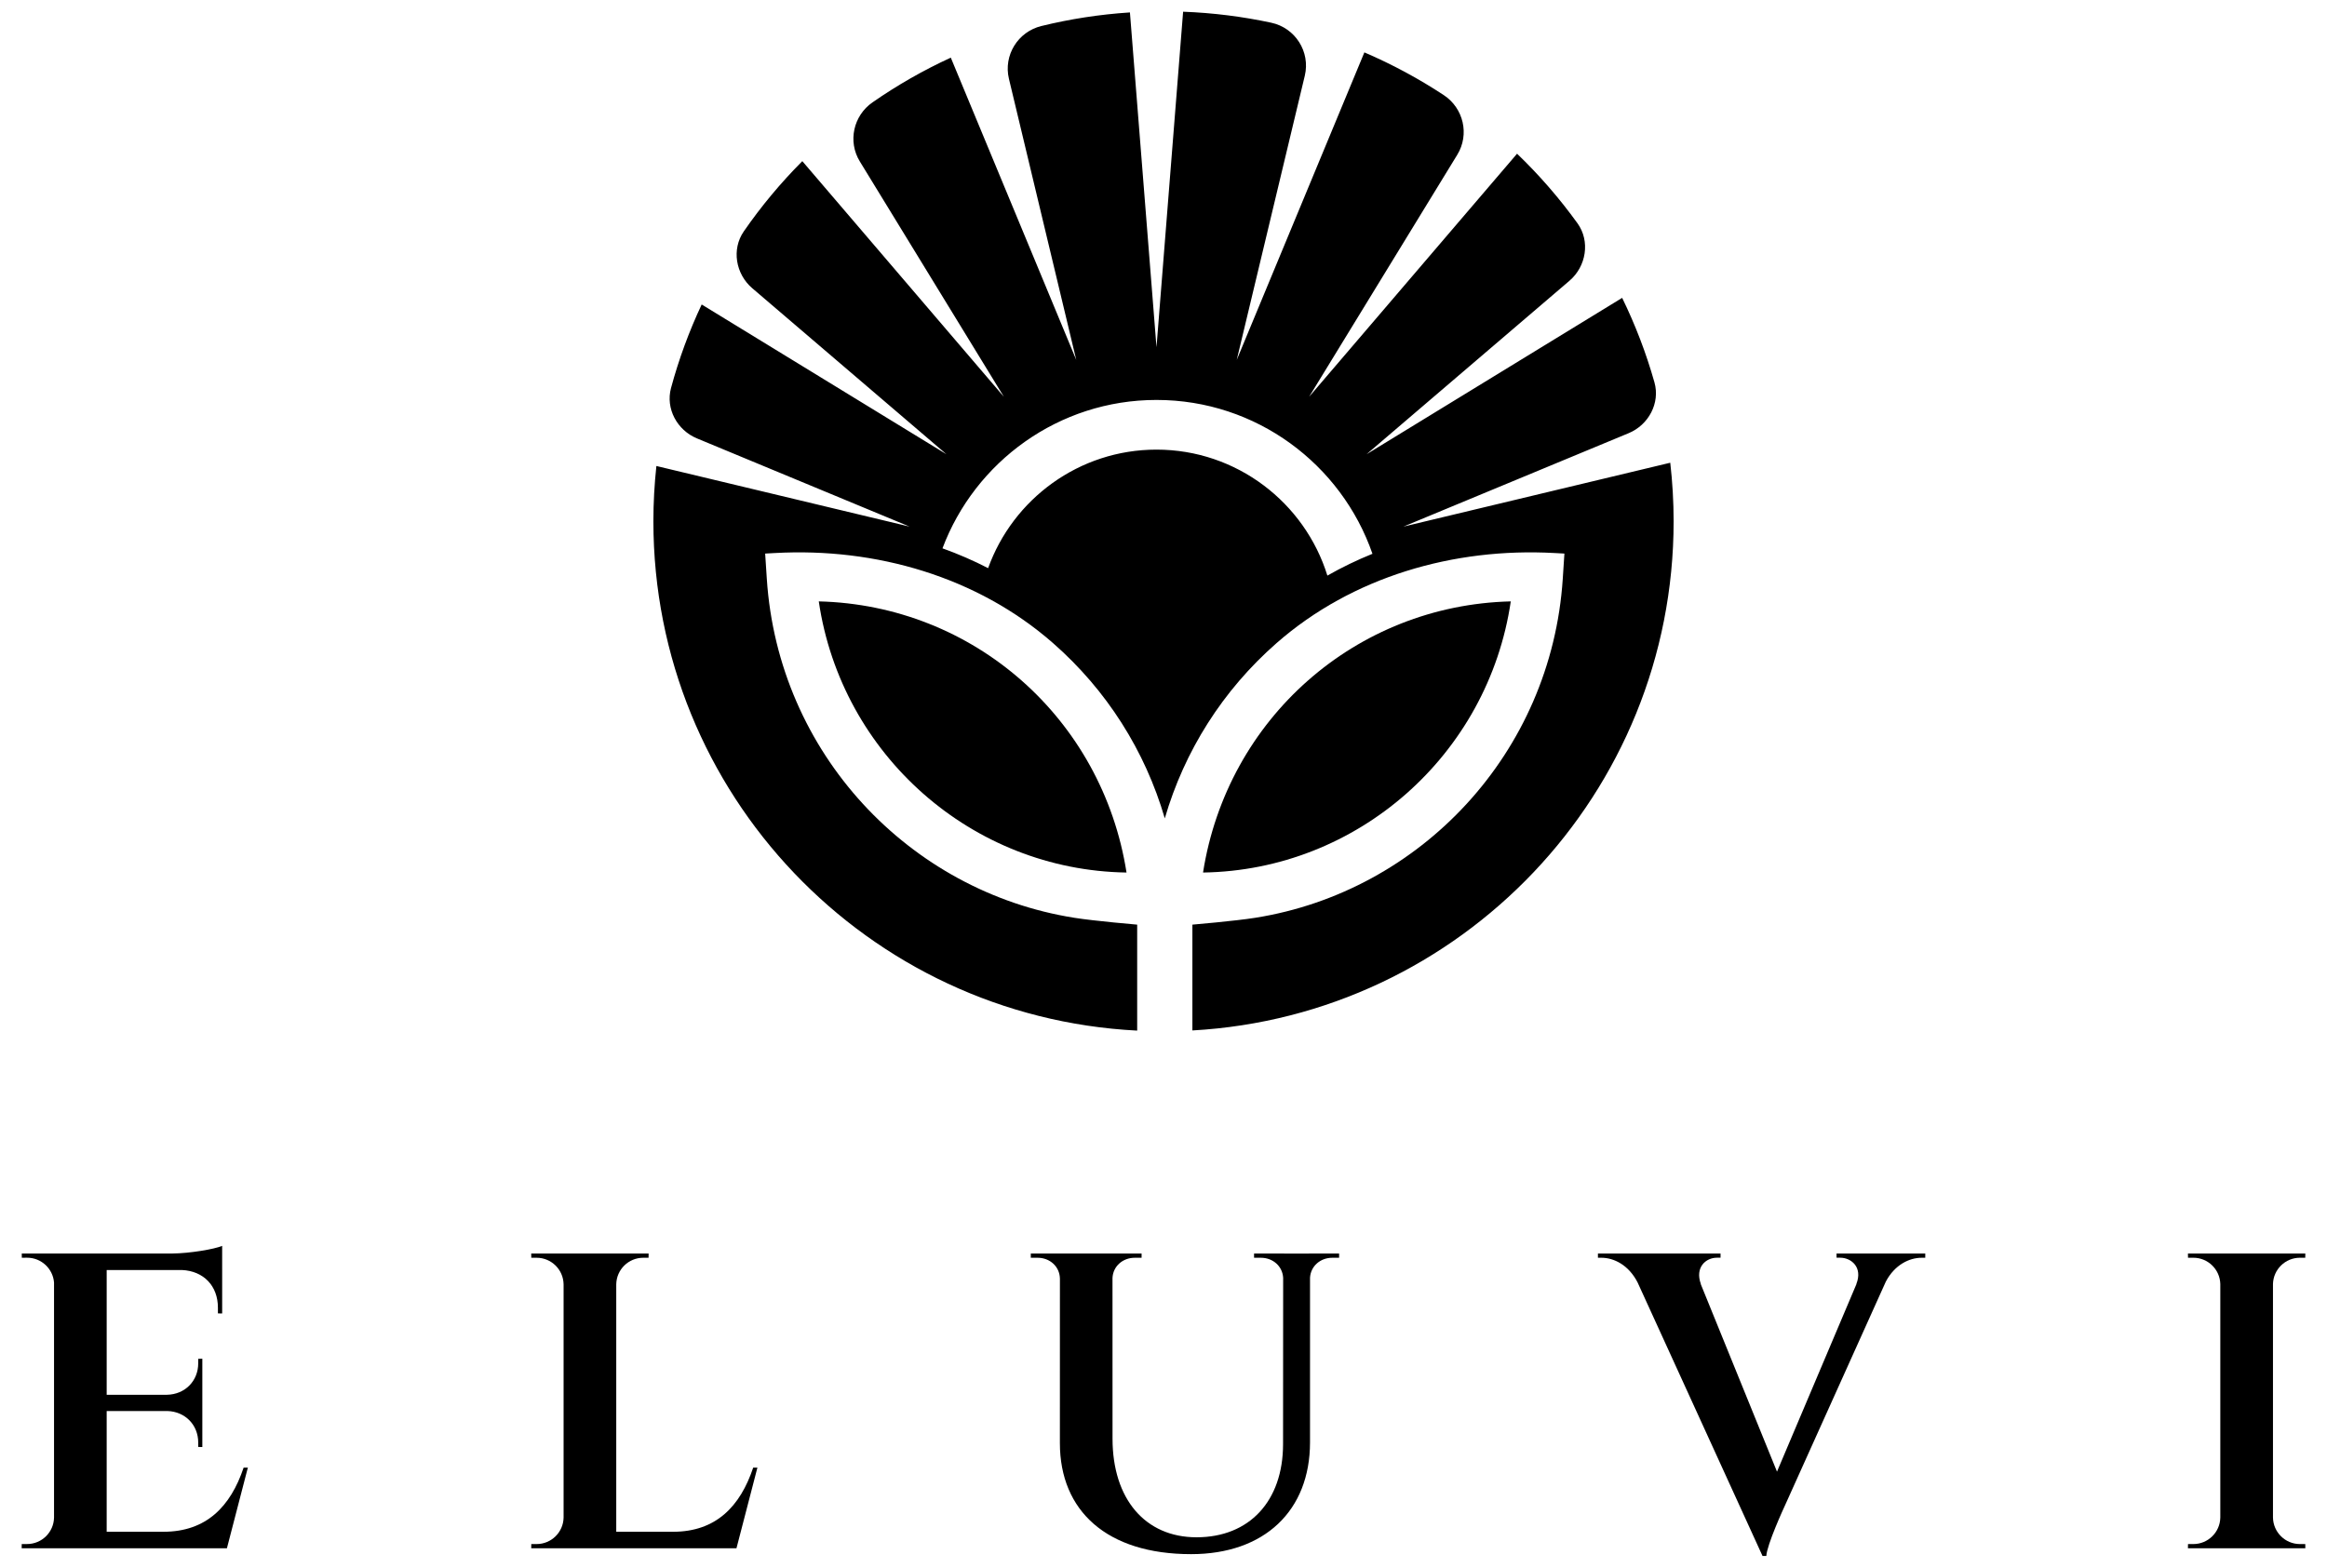
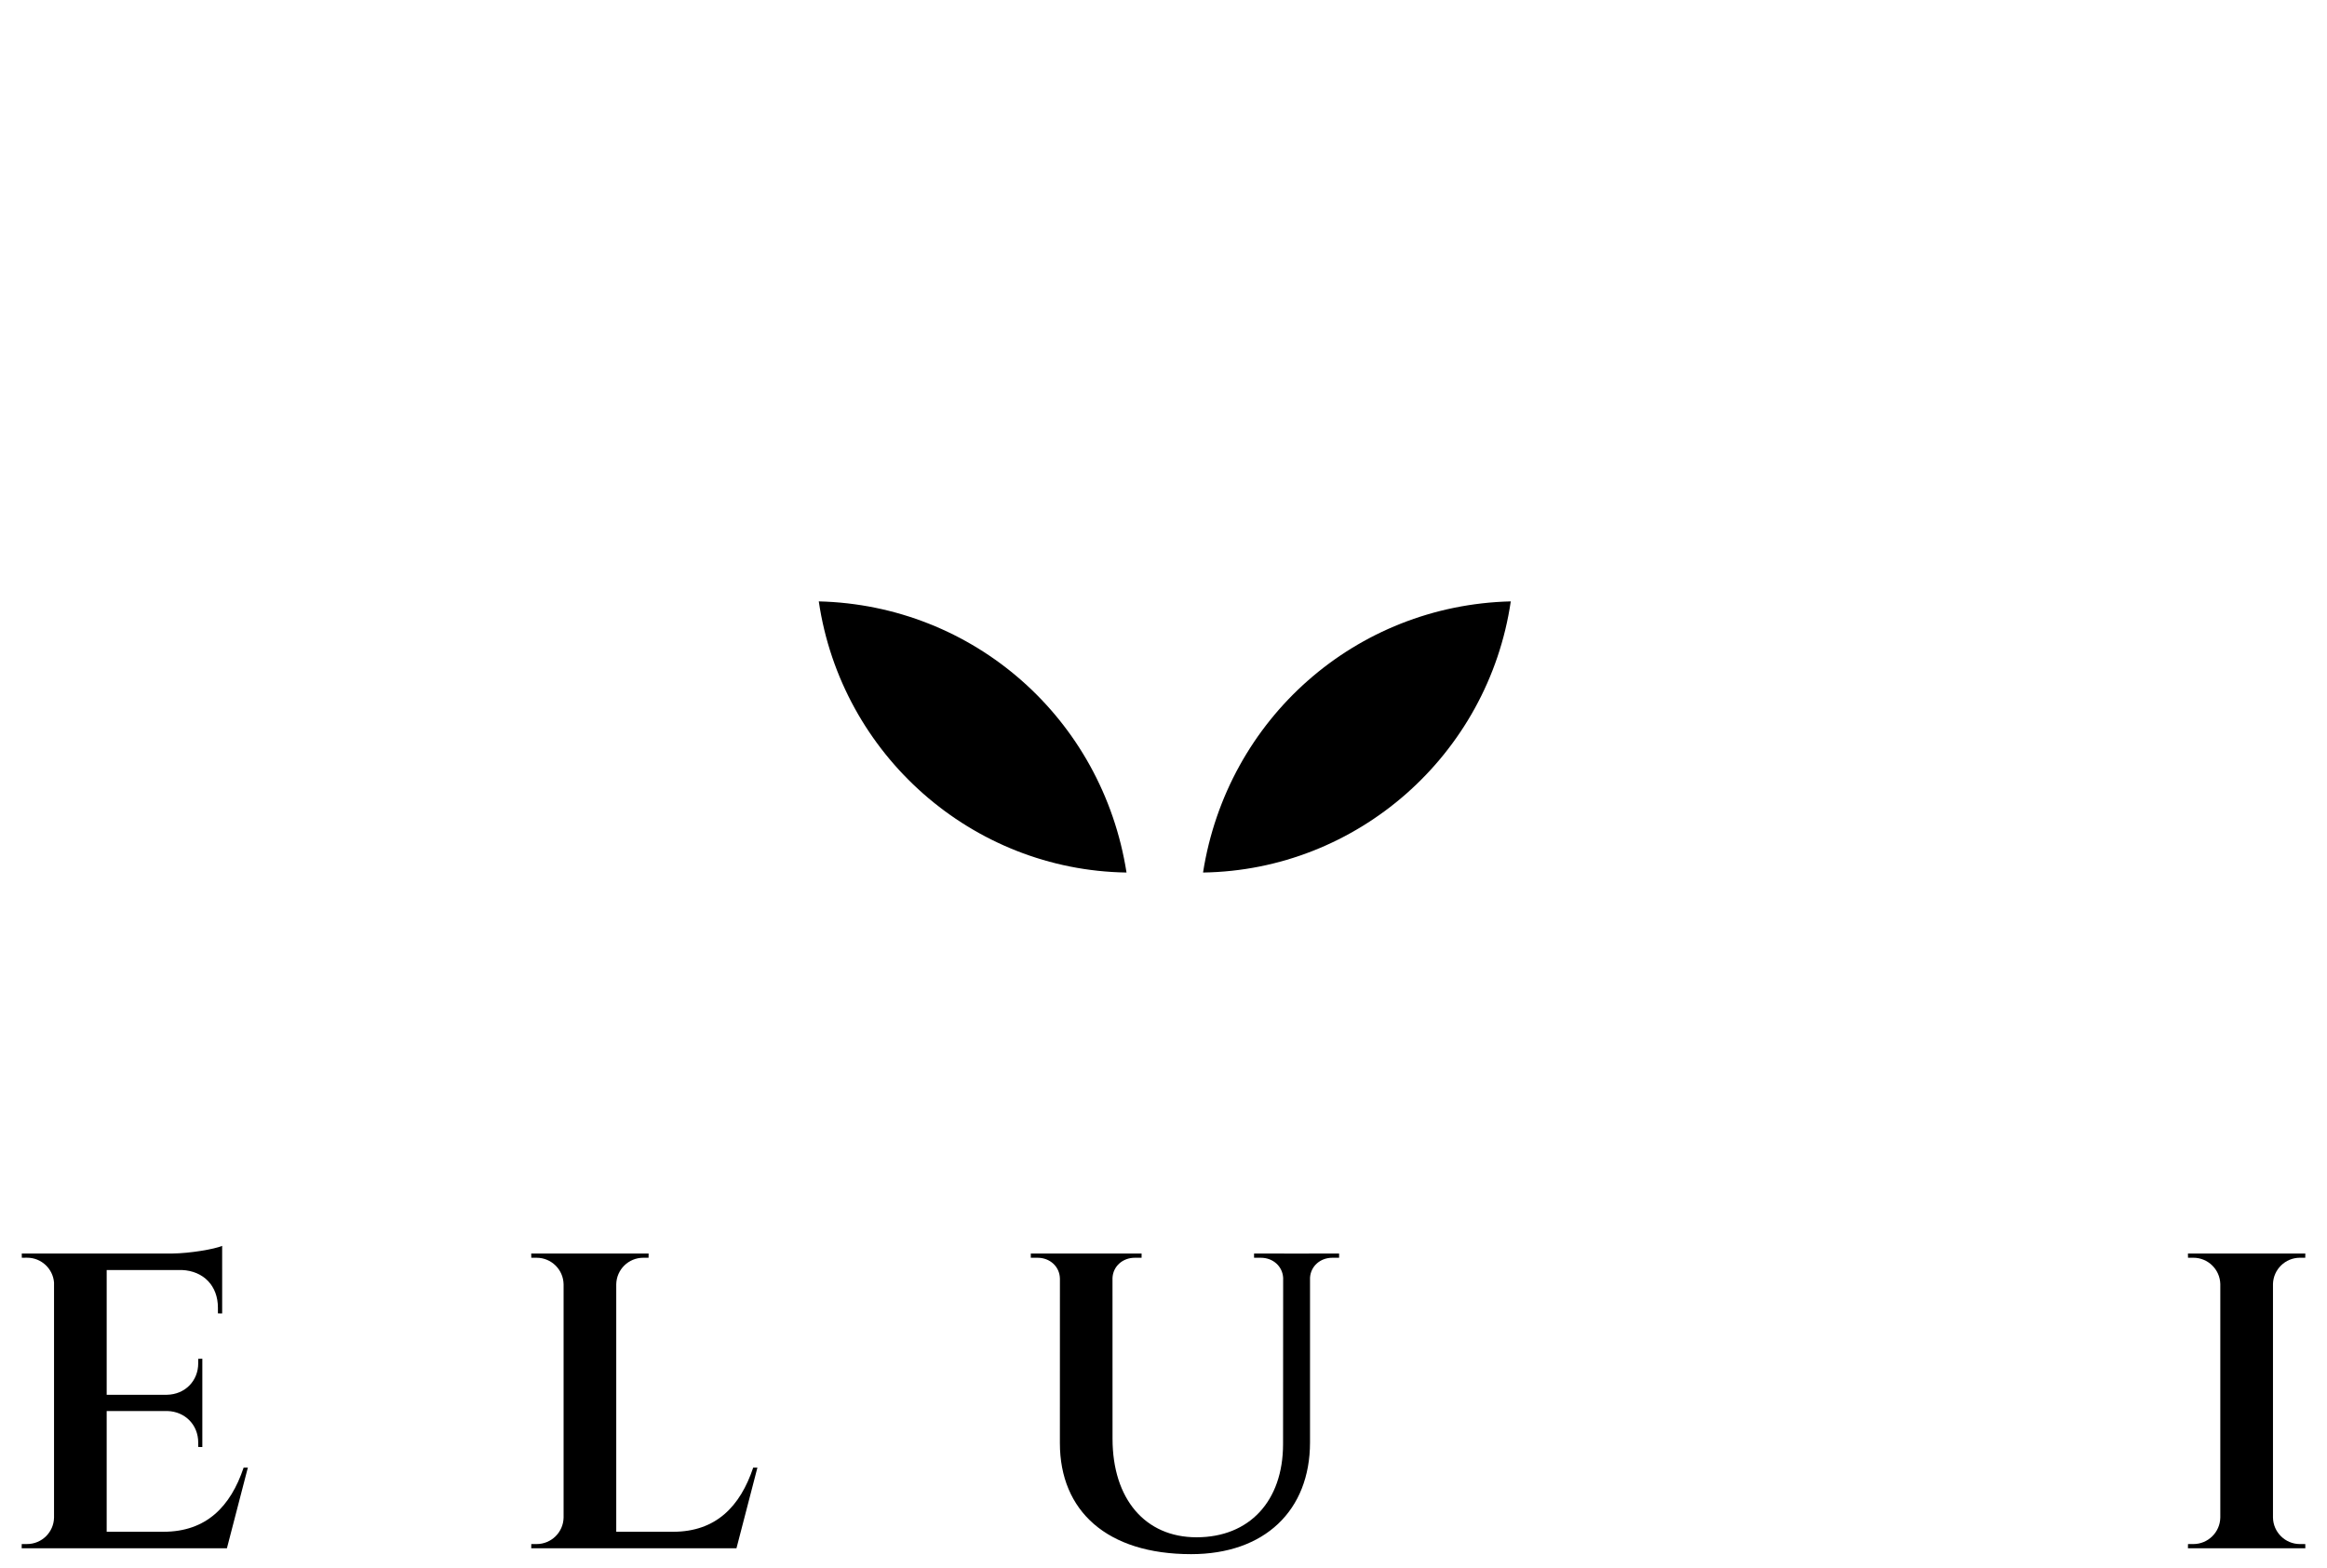
<svg xmlns="http://www.w3.org/2000/svg" id="b" viewBox="0 0 742 500">
  <path d="M79.034,468.087l-6.676,25.72H6.909l.022-1.346,1.697.004c4.701,0,8.513-3.767,8.601-8.442v-74.973c-.357-4.423-4.057-7.905-8.574-7.905l-1.697.004-.02-1.342h10.71v.004h37.18c5.787-.054,13.517-1.389,16.008-2.439v7.32h.002v14.236l-1.353-.018v-1.818c.011-6.956-4.551-11.707-11.462-12.021h-24.006v39.79h19.24c5.713-.112,9.961-4.391,9.948-10.069l-.002-1.4,1.313-.018v28.155l-1.313-.018.002-1.4c.011-5.628-4.162-9.882-9.79-10.062h-19.399v38.506h18.106c13.652,0,21.405-8.049,25.561-20.46l1.351-.007Z" />
  <path d="M241.512,468.094l-6.676,25.716h-65.447l.022-1.342,1.697.004c4.699,0,8.513-3.767,8.601-8.446v-74.425h-.002c-.088-4.676-3.9-8.442-8.599-8.442l-1.697.004-.023-1.342h10.324v-.004h16.787v.004h10.324l-.022,1.342-1.699-.004c-4.699,0-8.511,3.767-8.599,8.442h-.002v78.952h18.107c13.652,0,21.405-8.049,25.561-20.46h1.344Z" />
  <path d="M417.389,399.817h9.607v1.342h-2.185c-3.774,0-6.857,2.641-7.087,6.342l-.002,52.522c0,21.769-14.48,35.666-37.919,35.666-26.869,0-41.843-13.811-41.841-35.432l.011-52.45h-.002c-.072-3.86-3.218-6.649-7.096-6.649h-2.186v-1.342h35.327v1.342h-2.188c-3.81,0-6.914,2.691-7.089,6.447l.011,51.256c0,19.237,10.414,31.449,26.784,31.449,16.852,0,27.589-11.541,27.592-29.721l.031-52.969c-.168-3.763-3.276-6.462-7.091-6.462h-2.188v-1.342h9.611v.004h7.906l-.005-.004Z" />
-   <path d="M585.606,399.81l28.294.007v1.342h-1.192c-3.886,0-8.558,2.23-11.388,7.616l-31.985,71.004c-.678,1.443-5.893,12.858-6.122,16.484h-1.21l-39.844-87.261c-2.863-5.552-7.537-7.847-11.561-7.847h-1.073v-1.342l39.097-.007v1.338h-1.18c-3.467,0-7.051,3.031-5.092,8.402h-.043l24.316,59.828,25.337-59.828h-.038c2.132-5.372-1.658-8.402-5.125-8.402h-1.18l-.011-1.335Z" />
  <path d="M735.091,493.811h-37.434l.022-1.342,1.699.004c4.699,0,8.511-3.767,8.599-8.442h.002v-74.49c-.117-4.654-3.916-8.388-8.599-8.388h-1.699l-.022-1.342h10.711v.007h16.006v-.007h10.71l-.02,1.342h-1.697c-4.67,0-8.466,3.72-8.597,8.359v74.515c.088,4.679,3.9,8.446,8.599,8.446l1.699-.004.022,1.342Z" />
-   <path d="M447.506,167.957l71.822-29.802c6.348-2.634,10.087-9.595,8.217-16.208-2.644-9.351-6.105-18.359-10.296-26.945l-81.502,49.875,64.704-55.331c5.359-4.583,6.674-12.623,2.548-18.341-5.747-7.966-12.198-15.39-19.261-22.184l-66.308,77.539,47.255-77.219c3.949-6.453,1.993-14.851-4.326-19.011-7.974-5.25-16.438-9.816-25.307-13.62l-40.702,98.091,21.702-90.639c1.828-7.633-3.014-15.269-10.688-16.916-9.11-1.956-18.503-3.147-28.109-3.511l-8.489,107.013-8.47-106.785c-9.675.629-19.12,2.099-28.261,4.343-7.479,1.836-12.113,9.342-10.32,16.831l21.468,89.664-40.006-96.416c-8.771,4.029-17.124,8.813-24.972,14.271-6.104,4.245-7.927,12.481-4.046,18.823l45.946,75.081-64.272-75.159c-6.865,6.883-13.113,14.38-18.66,22.399-3.955,5.717-2.59,13.606,2.693,18.124l61.922,52.953-78.046-47.761c-4.001,8.507-7.286,17.416-9.779,26.651-1.775,6.576,1.961,13.439,8.252,16.05l67.815,28.139-80.732-19.329c-.625,5.794-.955,11.676-.955,17.636,0,87.018,68.331,158.076,154.264,162.445v-33.798s-13.534-1.151-20.079-2.19c-52.567-8.345-94.393-52.463-98.022-108.153l-.523-8.009,3.191-.175c32.075-1.76,64.445,7.554,88.598,28.732,17.16,15.047,29.367,34.379,35.638,55.898,6.271-21.519,18.478-40.852,35.638-55.898,24.152-21.178,56.522-30.492,88.595-28.732l3.193.175-.523,8.009c-3.629,55.69-45.456,99.807-98.022,108.153-6.545,1.039-20.079,2.19-20.079,2.19v33.747c85.547-4.776,153.448-75.652,153.448-162.393,0-6.317-.373-12.547-1.074-18.676l-85.078,20.37ZM423.256,183.584c-7.205-23.246-28.906-40.179-54.489-40.179-24.704,0-45.781,15.791-53.689,37.807-4.733-2.445-9.595-4.548-14.554-6.322,10.374-27.619,37.046-47.329,68.244-47.329,31.848,0,58.971,20.544,68.862,49.068-4.908,1.988-9.711,4.297-14.373,6.955Z" />
  <path d="M261.081,191.811c7.215,49.004,48.94,85.752,98.13,86.48-7.721-49.15-48.732-85.279-98.13-86.48Z" />
  <path d="M481.735,191.811c-49.397,1.201-90.409,37.33-98.13,86.48,49.189-.728,90.915-37.476,98.13-86.48Z" />
</svg>